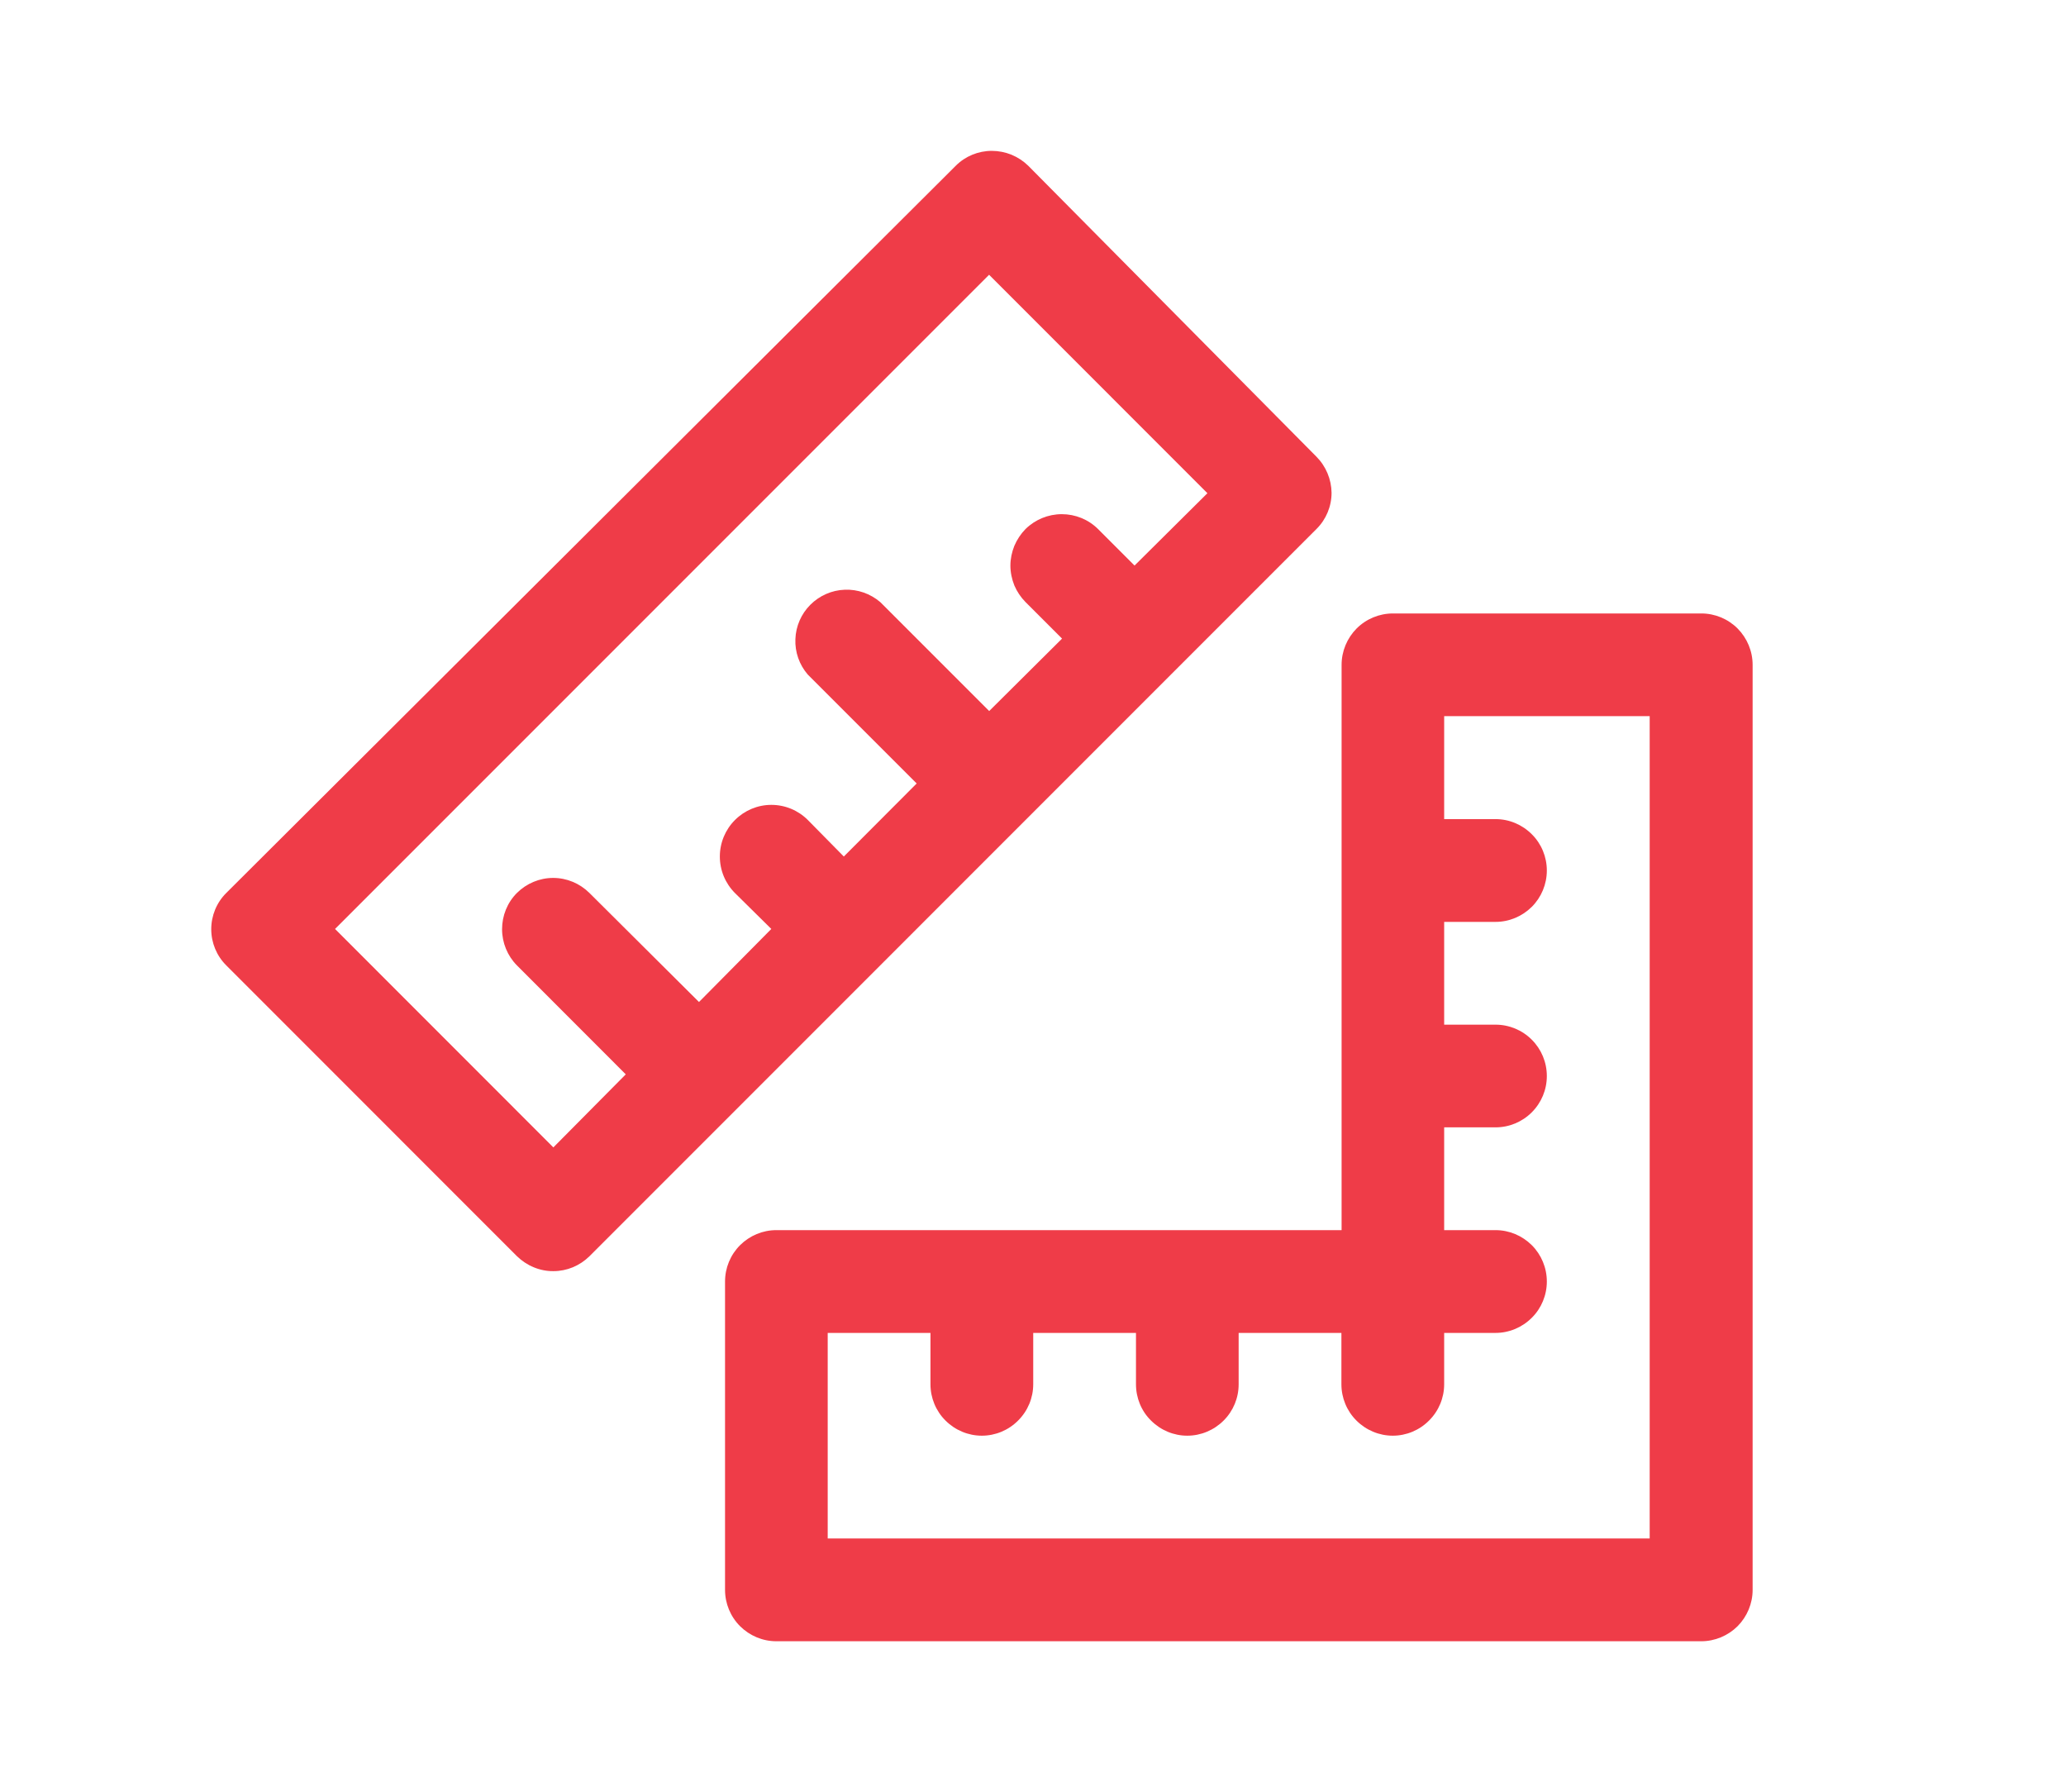
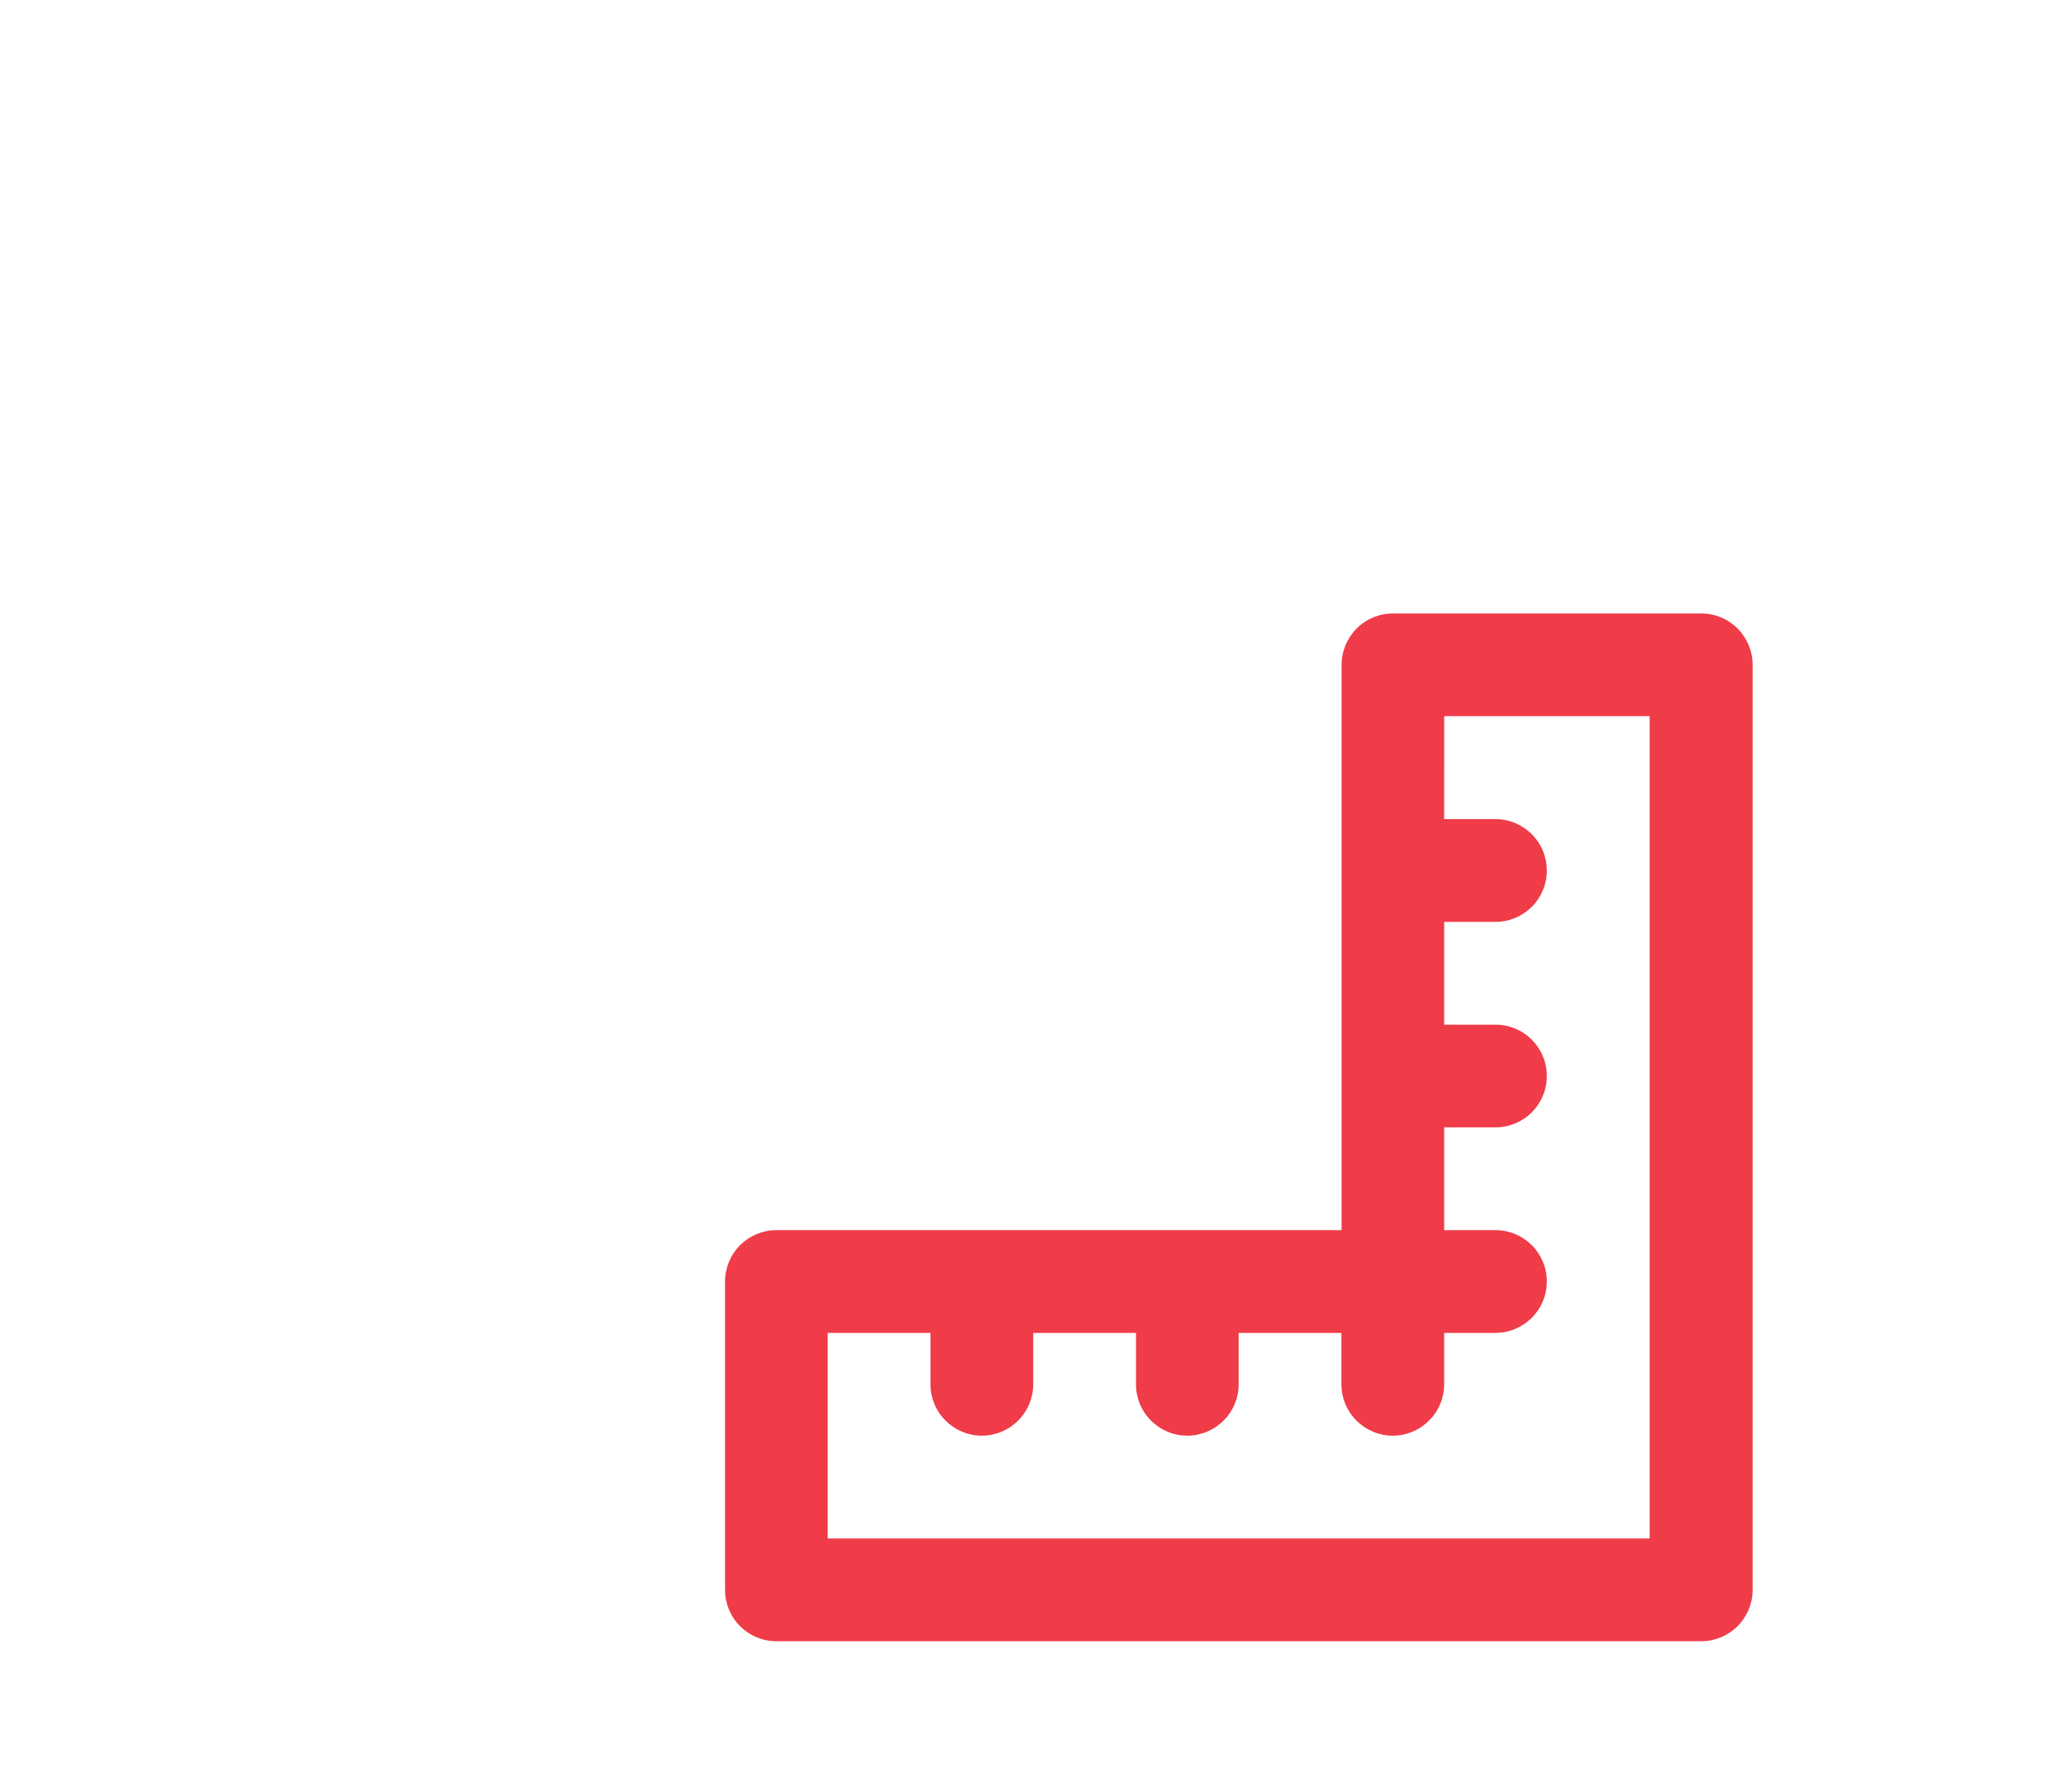
<svg xmlns="http://www.w3.org/2000/svg" version="1.1" id="Layer_1" x="0px" y="0px" viewBox="0 0 230.81 200.17" style="enable-background:new 0 0 230.81 200.17;" xml:space="preserve">
  <style type="text/css">
	.st0{fill:#EF3C48;}
</style>
-   <path class="st0" d="M147.07,51.01l-32.19-32.49c-0.54-0.53-1.18-0.95-1.88-1.24c-0.69-0.28-1.45-0.43-2.2-0.43  c-1.51,0-2.96,0.6-4.02,1.66l-81.5,81.23c-1.08,1.07-1.68,2.53-1.68,4.05c0,1.51,0.6,2.97,1.68,4.04l32.48,32.49  c0.54,0.52,1.18,0.95,1.87,1.23c0.7,0.29,1.45,0.44,2.2,0.43c1.51,0,2.94-0.6,4.02-1.66l16.25-16.25l48.73-48.74l16.25-16.25  c1.08-1.07,1.68-2.53,1.68-4.04C148.74,53.54,148.14,52.09,147.07,51.01L147.07,51.01z M126.75,63.17l-4.08-4.08  c-1.08-1.07-2.53-1.66-4.05-1.66c-1.51,0-2.97,0.6-4.05,1.66c-0.53,0.54-0.95,1.18-1.25,1.88c-0.28,0.7-0.44,1.45-0.44,2.2  c0,0.77,0.16,1.51,0.44,2.22c0.3,0.7,0.72,1.32,1.25,1.86l4.08,4.08l-8.14,8.09L98.34,67.25c-1.11-0.94-2.51-1.44-3.97-1.38  c-1.43,0.05-2.81,0.65-3.84,1.68c-1.02,1.02-1.62,2.39-1.67,3.84c-0.06,1.45,0.44,2.86,1.38,3.95l12.17,12.17l-8.14,8.16l-4.02-4.08  c-1.08-1.08-2.54-1.69-4.08-1.69c-1.52,0-2.98,0.61-4.06,1.69c-1.08,1.08-1.69,2.54-1.69,4.08s0.61,3,1.69,4.08l4.06,4.01  l-8.08,8.16L65.85,99.74c-1.08-1.07-2.53-1.68-4.05-1.68c-1.52,0-2.97,0.61-4.05,1.68c-1.07,1.07-1.66,2.53-1.66,4.05  c0,1.51,0.6,2.97,1.66,4.04L69.91,120l-8.09,8.16l-24.39-24.4l73.07-73.07l24.39,24.4L126.75,63.17z M126.75,63.17" />
  <path class="st0" d="M86.73,183.32h103.33c1.52,0,2.98-0.61,4.06-1.68c1.07-1.08,1.68-2.54,1.68-4.06V74.26  c0-1.52-0.61-2.98-1.68-4.06c-1.08-1.08-2.54-1.68-4.06-1.68h-34.44c-1.52,0-2.98,0.6-4.06,1.68c-1.07,1.08-1.68,2.54-1.68,4.06  v63.14H86.73c-1.52,0-2.97,0.61-4.05,1.68c-1.08,1.08-1.68,2.54-1.68,4.06v34.44c0,1.52,0.6,2.98,1.68,4.06  C83.76,182.71,85.21,183.32,86.73,183.32L86.73,183.32z M92.47,148.88h11.48v5.74c0,1.52,0.61,2.99,1.68,4.05  c1.08,1.08,2.54,1.69,4.06,1.69c1.52,0,2.98-0.61,4.05-1.69c1.08-1.07,1.69-2.53,1.69-4.05v-5.74h11.48v5.74  c0,1.52,0.6,2.99,1.68,4.05c1.08,1.08,2.53,1.69,4.05,1.69c1.52,0,2.98-0.61,4.06-1.69c1.08-1.07,1.68-2.53,1.68-4.05v-5.74h11.48  v5.74c0,1.52,0.61,2.99,1.68,4.05c1.08,1.08,2.54,1.69,4.06,1.69c1.52,0,2.98-0.61,4.05-1.69c1.08-1.07,1.69-2.53,1.69-4.05v-5.74  h5.74c1.52,0,2.97-0.61,4.05-1.69c1.08-1.07,1.68-2.53,1.68-4.05c0-1.52-0.6-2.98-1.68-4.06c-1.08-1.07-2.53-1.68-4.05-1.68h-5.74  v-11.48h5.74c1.52,0,2.97-0.6,4.05-1.68c1.08-1.08,1.68-2.53,1.68-4.05c0-1.53-0.6-2.98-1.68-4.06c-1.08-1.08-2.53-1.68-4.05-1.68  h-5.74v-11.48h5.74c1.52,0,2.97-0.61,4.05-1.68c1.08-1.08,1.68-2.54,1.68-4.06s-0.6-2.98-1.68-4.05c-1.08-1.08-2.53-1.69-4.05-1.69  h-5.74V79.99h22.96v91.85H92.47V148.88z M92.47,148.88" />
</svg>